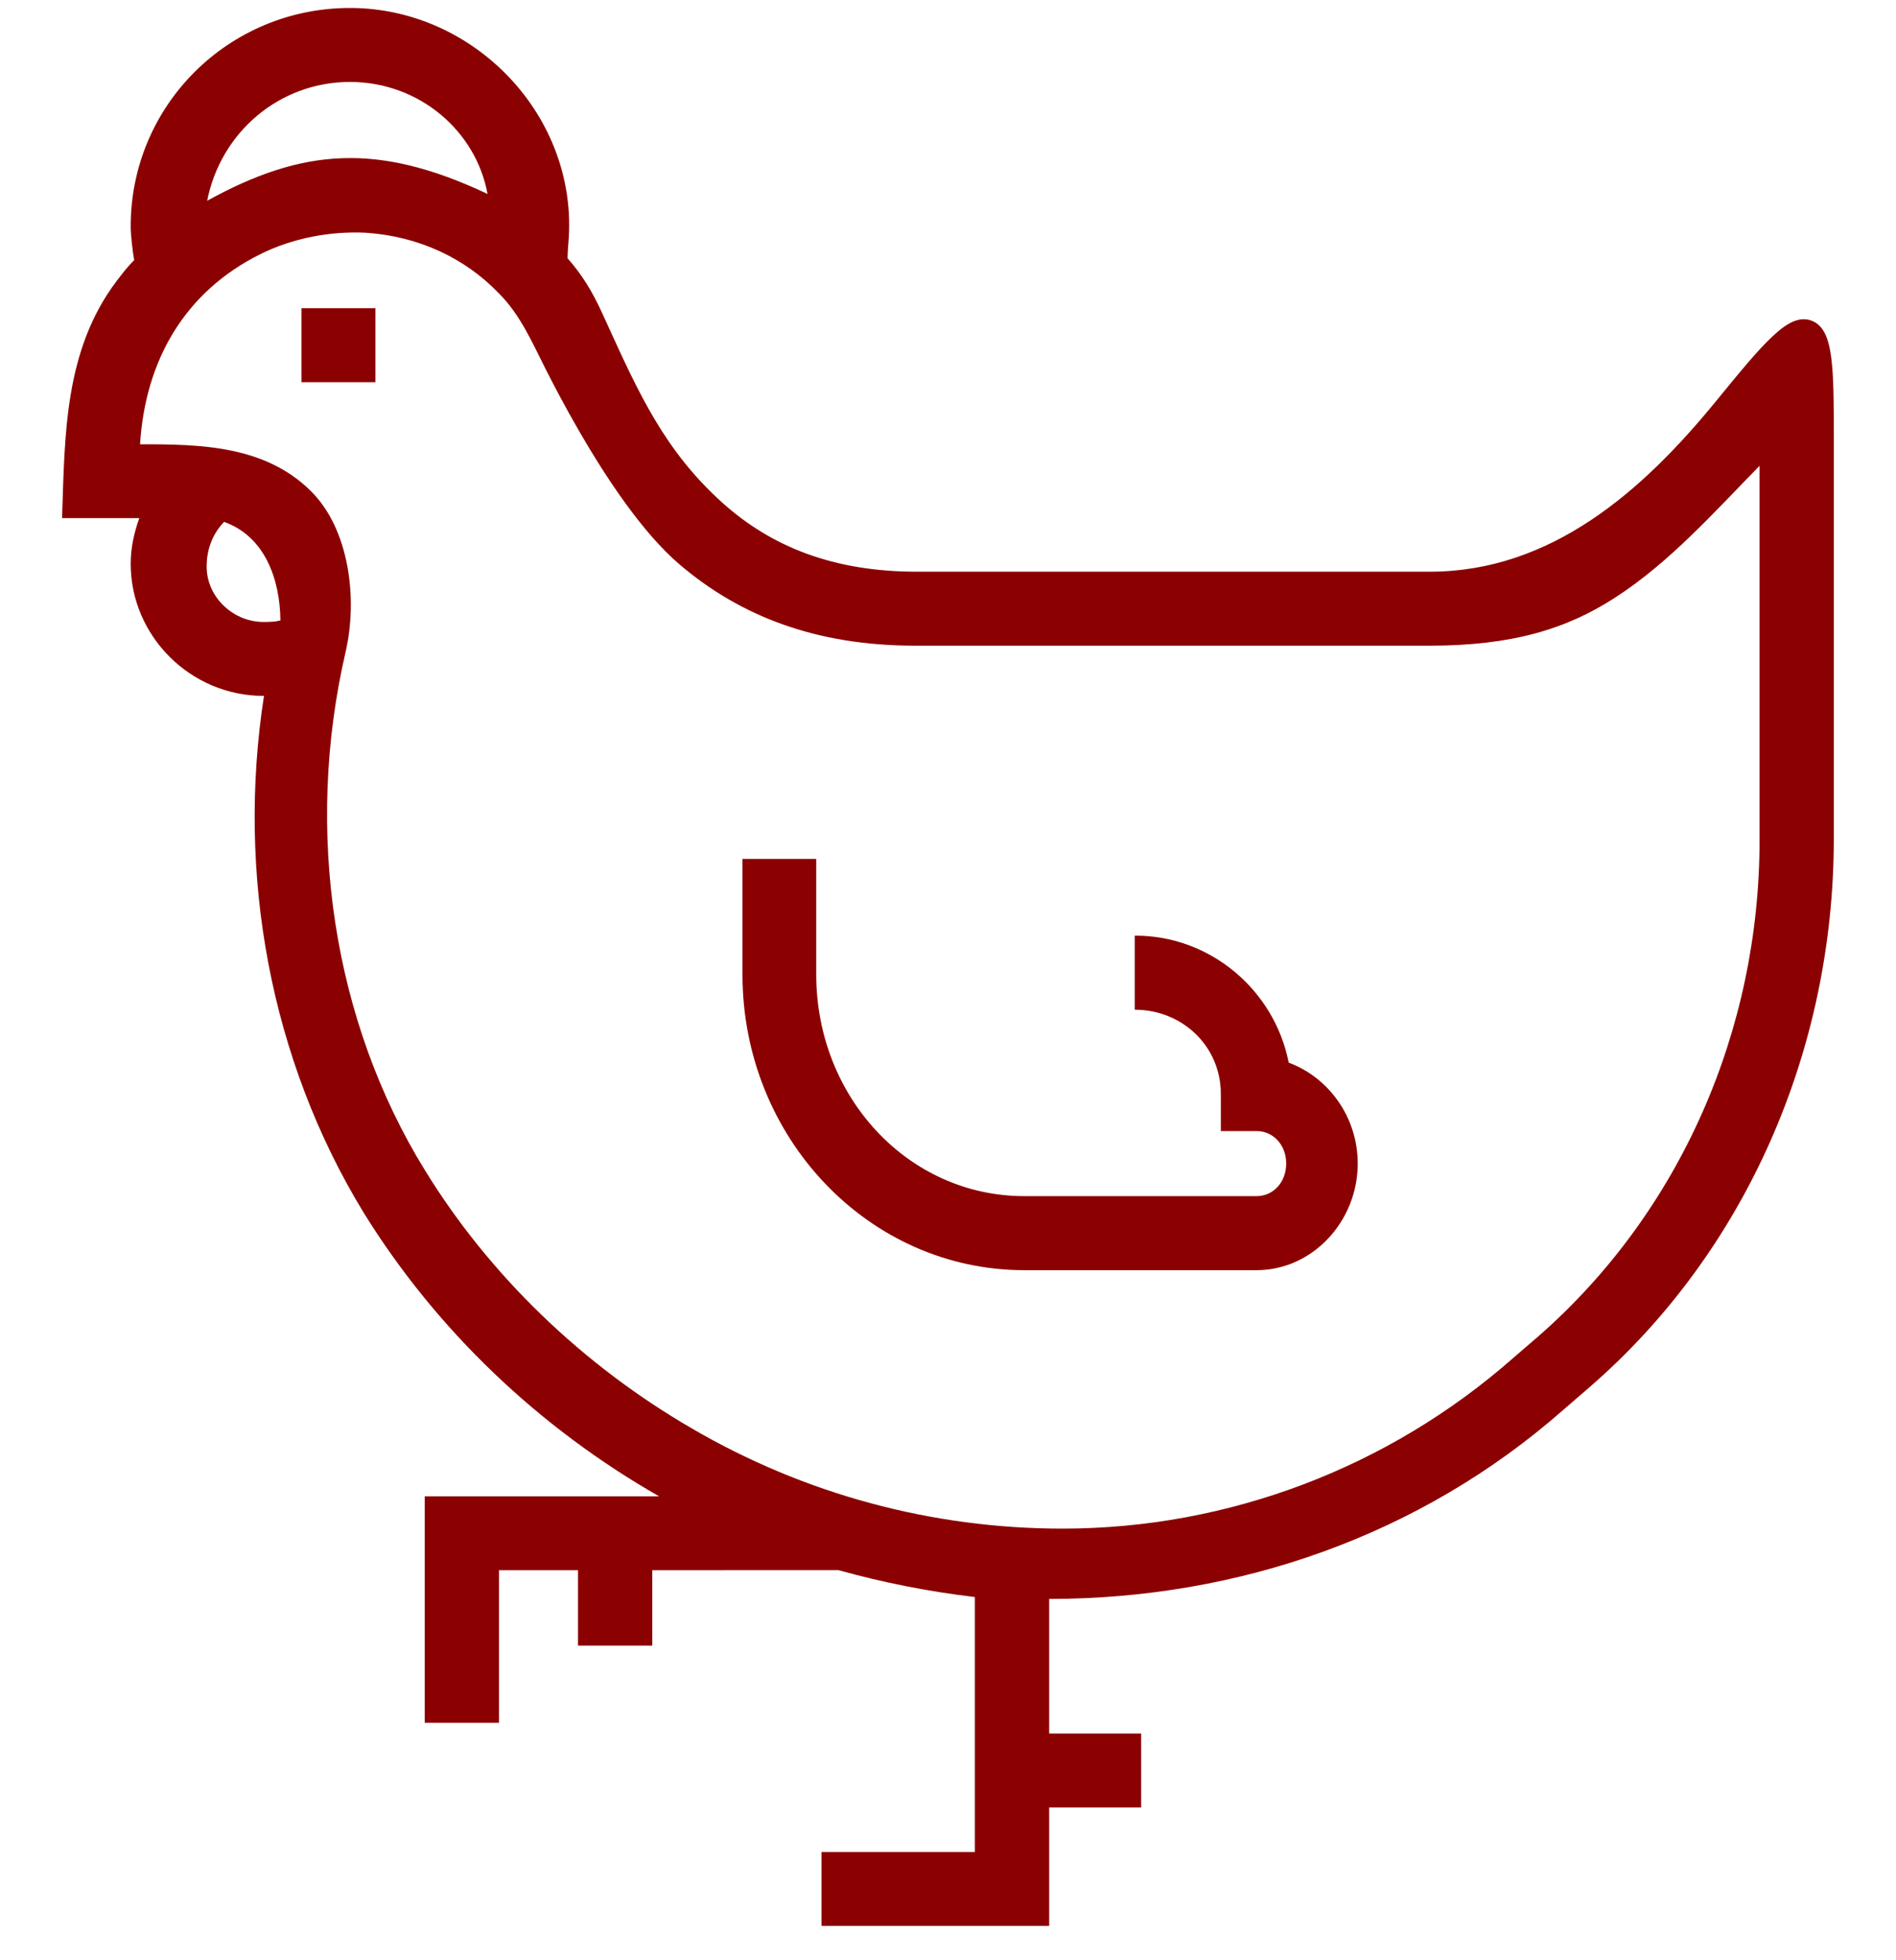
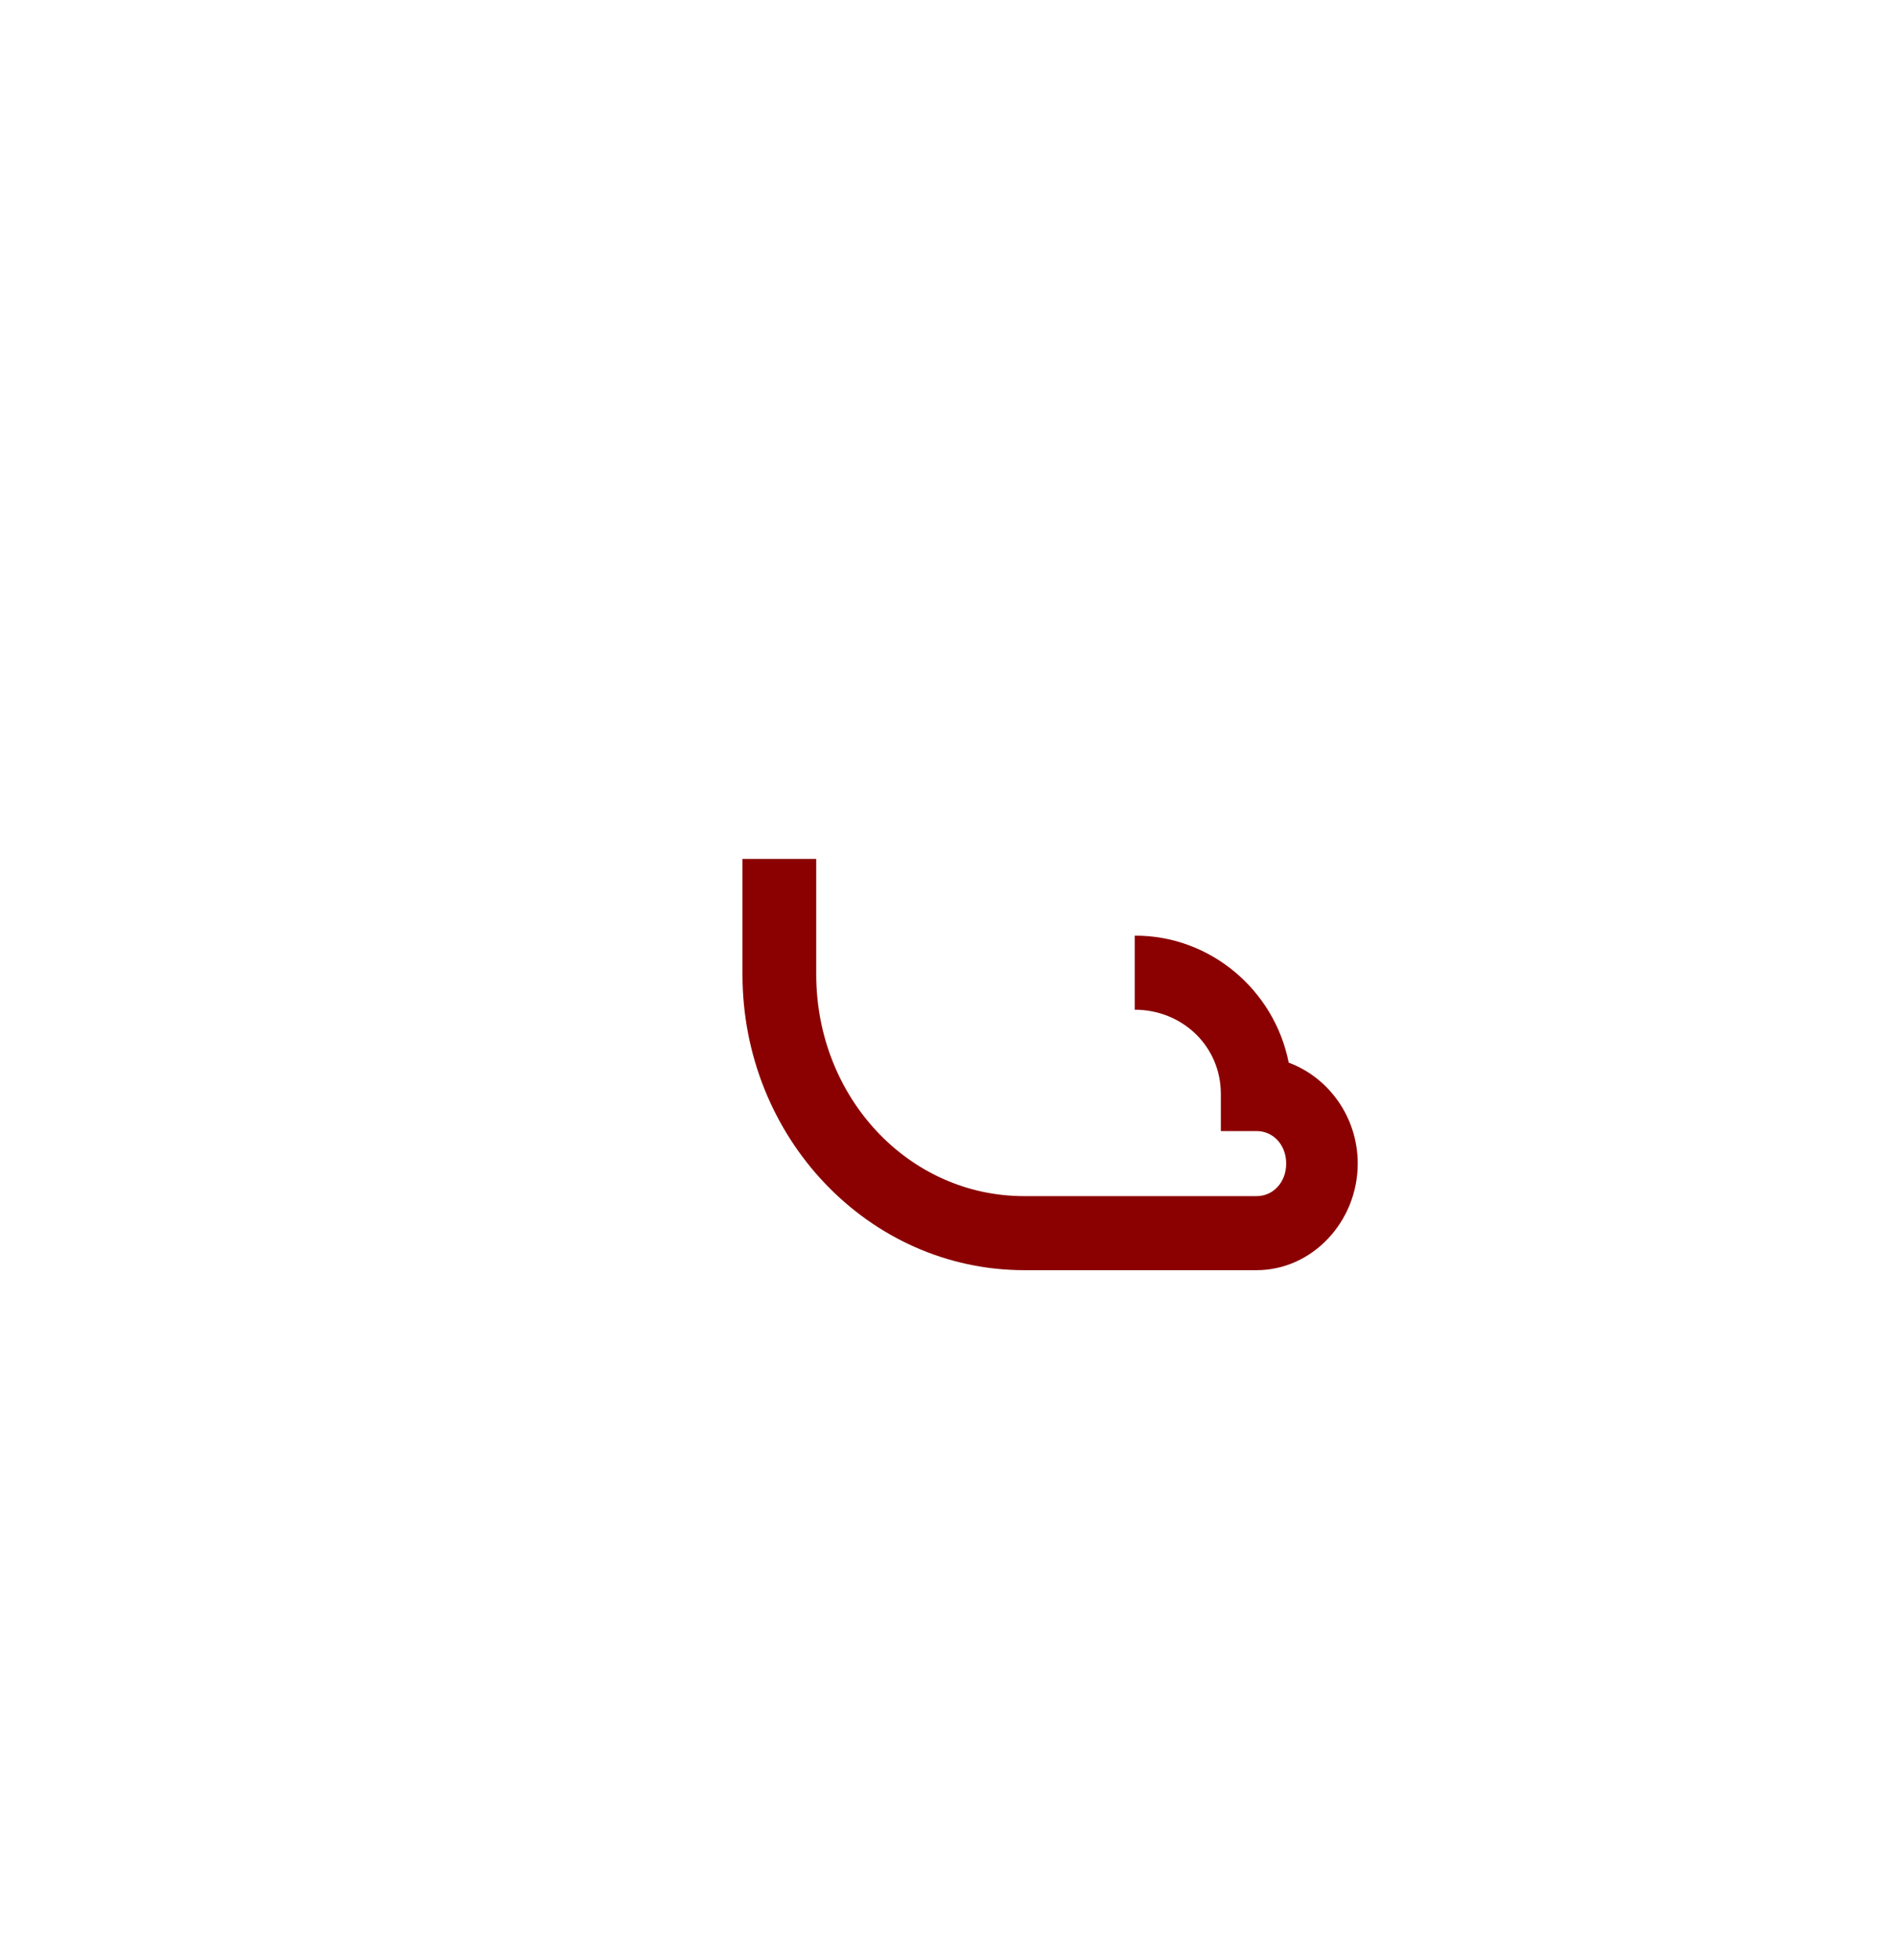
<svg xmlns="http://www.w3.org/2000/svg" width="30" height="31" viewBox="0 0 30 31" fill="none">
-   <path fill-rule="evenodd" clip-rule="evenodd" d="M9.52 4.934C9.378 4.623 9.208 4.34 8.98 4.084C8.98 4.027 8.987 3.918 8.994 3.836C9.161 1.853 7.515 0.126 5.538 0.126C3.616 0.126 2.068 1.667 2.068 3.579C2.068 3.721 2.098 3.973 2.123 4.113C2.012 4.224 1.928 4.336 1.844 4.446C1.015 5.543 1.026 6.885 0.982 8.194H2.204C2.121 8.425 2.068 8.667 2.068 8.916C2.068 10.061 3.017 11.005 4.168 11.005H4.177C3.742 13.807 4.269 16.745 5.752 19.174C6.904 21.036 8.529 22.578 10.428 23.663H6.72V27.245H7.895V24.832H9.146V26.024H10.321V24.832L13.267 24.831L13.268 24.831C13.975 25.028 14.696 25.17 15.425 25.256L15.425 29.288H12.999V30.457H16.601V28.583H18.056V27.414H16.601V25.286C19.591 25.286 22.471 24.285 24.73 22.301L25.157 21.932C27.616 19.799 29.016 16.615 29.016 13.26V6.983C29.016 6.399 29.016 5.957 28.974 5.646C28.933 5.337 28.848 5.137 28.658 5.069C28.468 5.001 28.273 5.105 28.042 5.323C27.808 5.542 27.522 5.892 27.144 6.354C25.992 7.762 24.547 9.041 22.623 9.041H14.508C13.184 9.041 12.202 8.645 11.425 7.946C10.521 7.13 10.113 6.235 9.601 5.111L9.52 4.934ZM4.17 9.836C3.674 9.836 3.244 9.417 3.271 8.917C3.278 8.668 3.372 8.434 3.545 8.253C4.19 8.482 4.43 9.158 4.437 9.812C4.352 9.834 4.264 9.836 4.17 9.836ZM8.633 5.836C8.759 6.085 8.939 6.429 9.155 6.803C9.586 7.55 10.165 8.426 10.751 8.925C11.715 9.748 12.92 10.211 14.479 10.211H22.623C23.925 10.211 24.787 9.947 25.549 9.455C26.422 8.893 27.123 8.098 27.841 7.367V13.288C27.841 16.293 26.587 19.156 24.365 21.112L23.937 21.481C21.97 23.21 19.434 24.174 16.812 24.174C14.76 24.174 12.736 23.635 10.941 22.586C9.23 21.594 7.748 20.176 6.722 18.504C5.269 16.151 4.812 13.146 5.468 10.311C5.665 9.461 5.523 8.366 4.922 7.769C4.193 7.045 3.178 7.025 2.216 7.026C2.298 5.7 2.923 4.614 4.118 4.02C4.629 3.766 5.226 3.652 5.794 3.681C6.617 3.737 7.356 4.077 7.895 4.641C8.233 4.978 8.421 5.417 8.633 5.836ZM5.538 1.296C6.632 1.296 7.531 2.069 7.714 3.067C5.983 2.251 4.793 2.34 3.278 3.175C3.491 2.094 4.418 1.296 5.538 1.296Z" fill="#8B0101" />
  <path fill-rule="evenodd" clip-rule="evenodd" d="M20.391 16.805C21.02 17.038 21.483 17.663 21.483 18.401C21.483 19.315 20.767 20.087 19.883 20.087H16.207C13.744 20.087 11.748 17.989 11.748 15.41V13.583H12.915V15.41C12.915 17.347 14.369 18.916 16.207 18.916H19.883C20.142 18.916 20.351 18.701 20.351 18.401C20.351 18.101 20.142 17.887 19.883 17.887H19.317V17.301C19.317 16.54 18.703 15.968 17.955 15.968V14.797C19.138 14.79 20.162 15.647 20.391 16.805Z" fill="#8B0101" />
-   <path d="M4.77 5.459V6.044H5.355H5.94V5.459V4.874H5.355H4.77V5.459Z" fill="#8B0101" />
</svg>